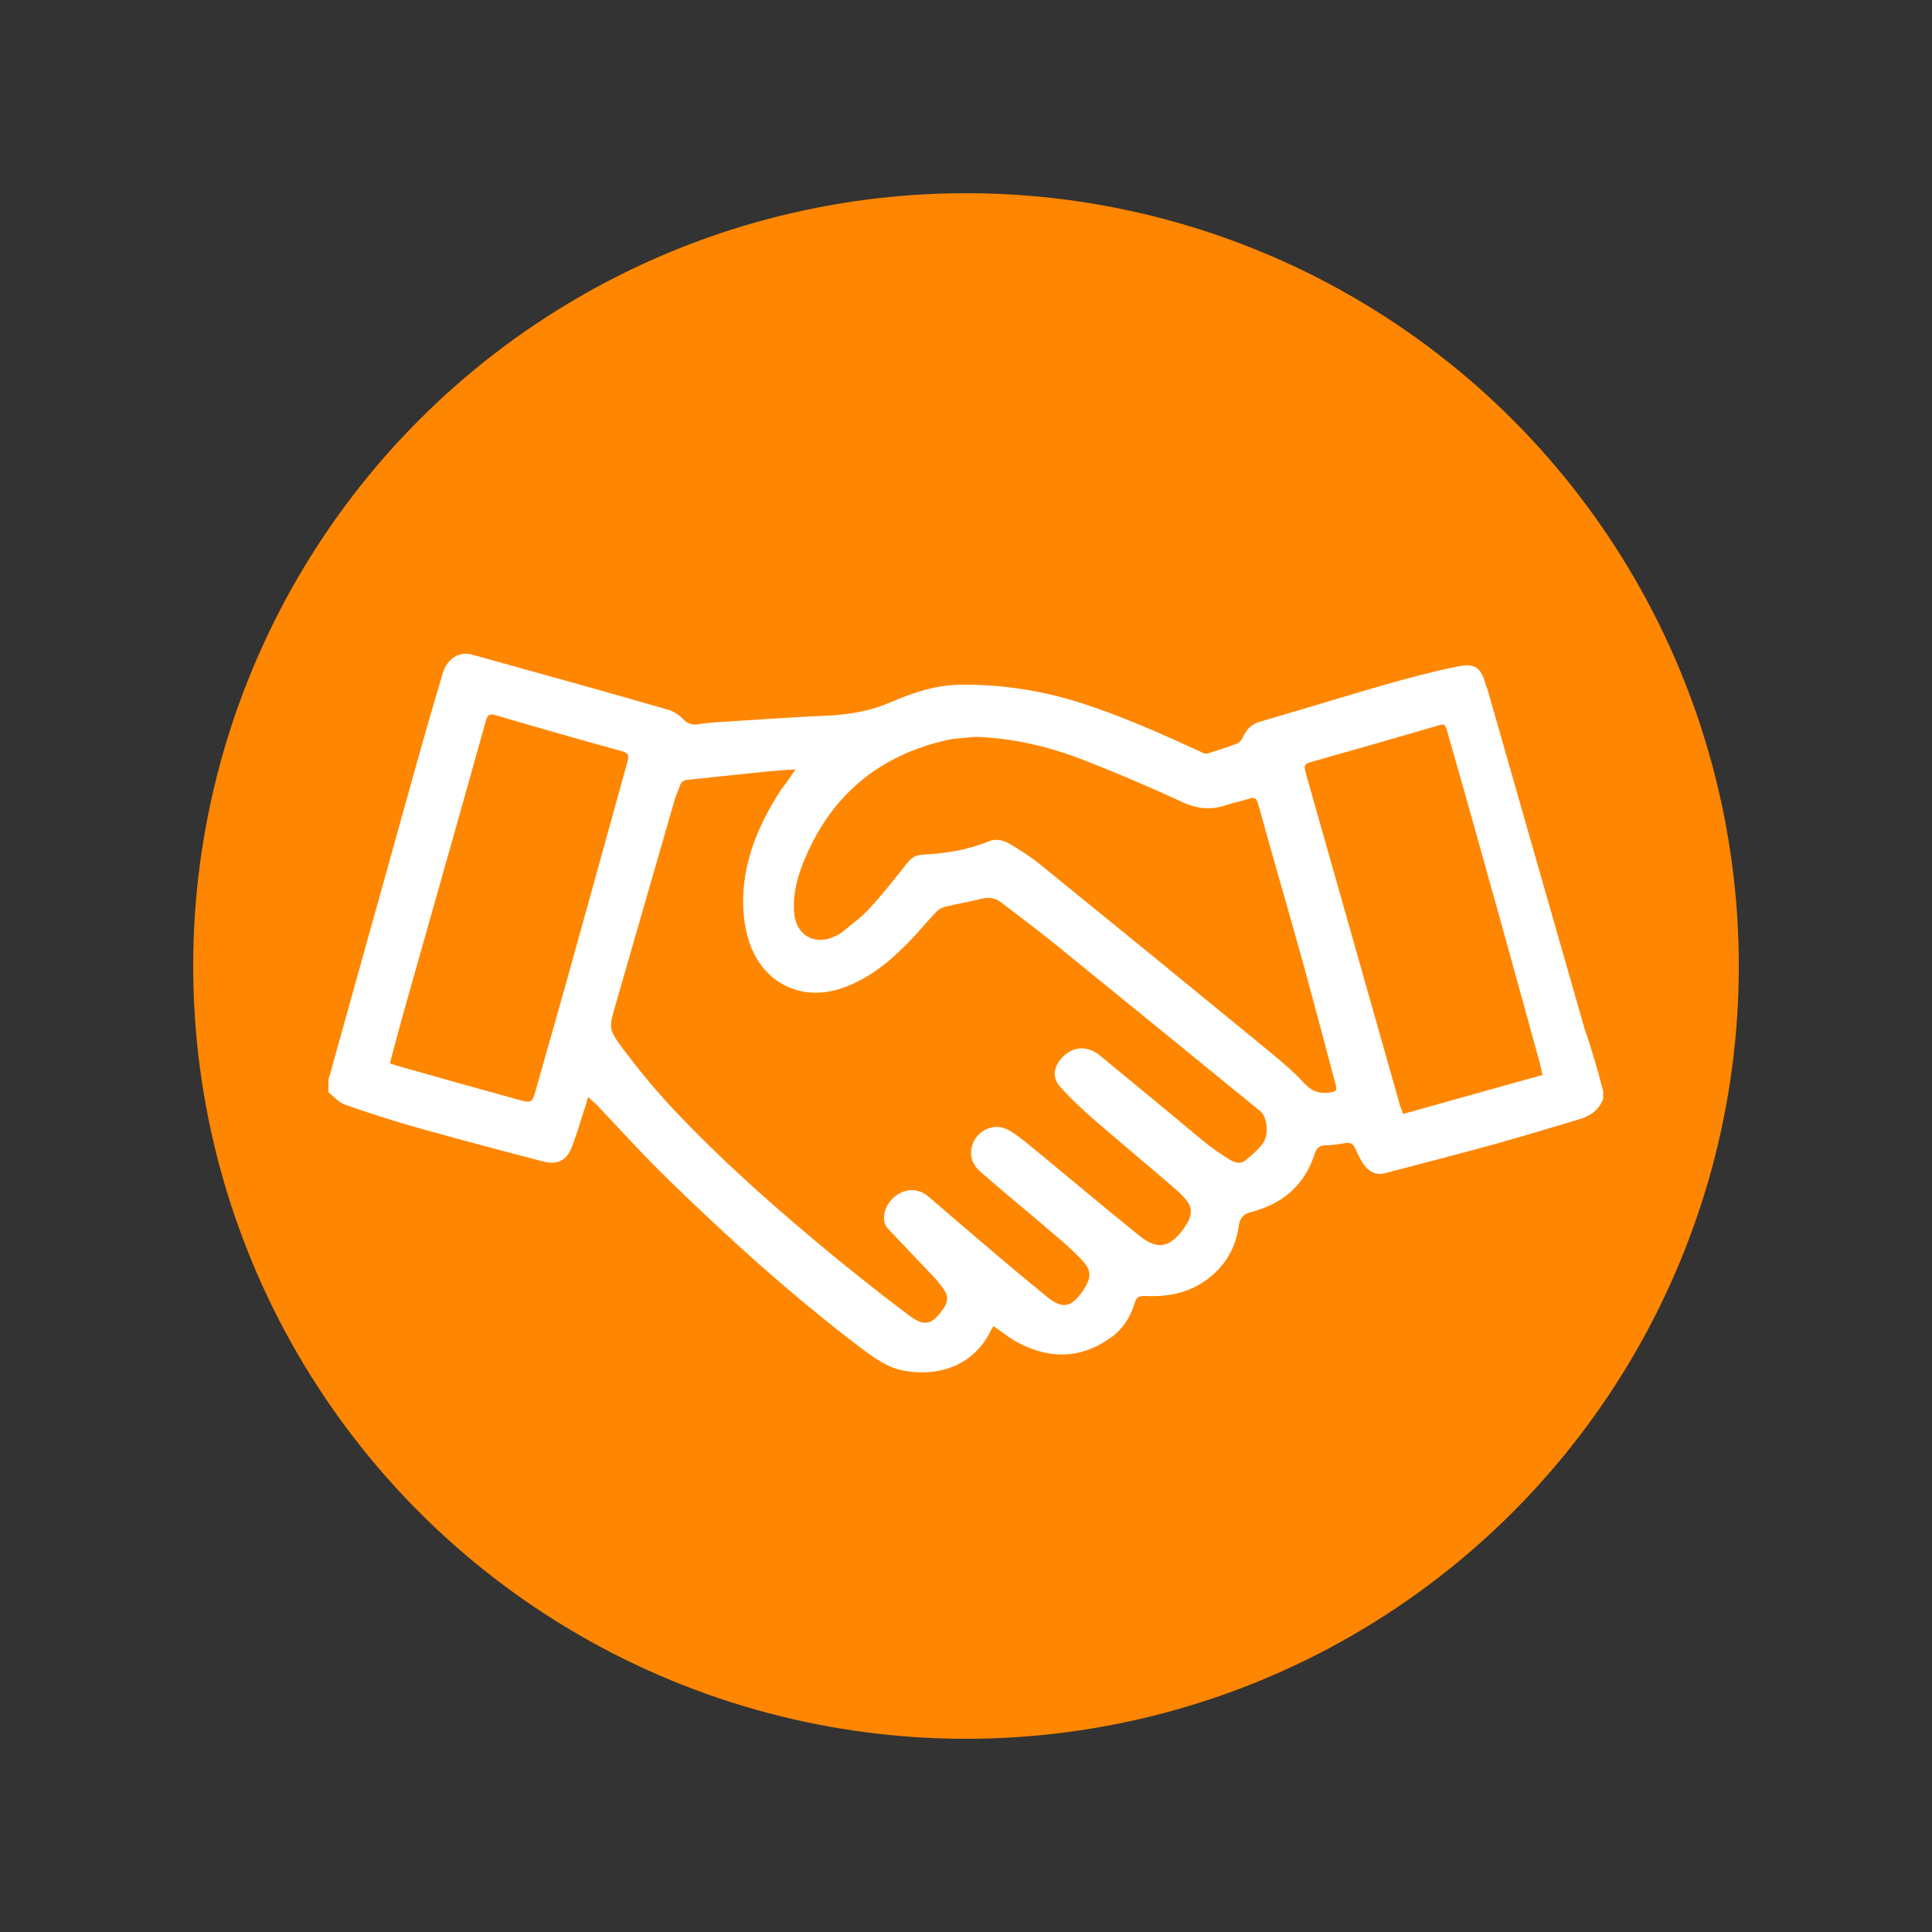
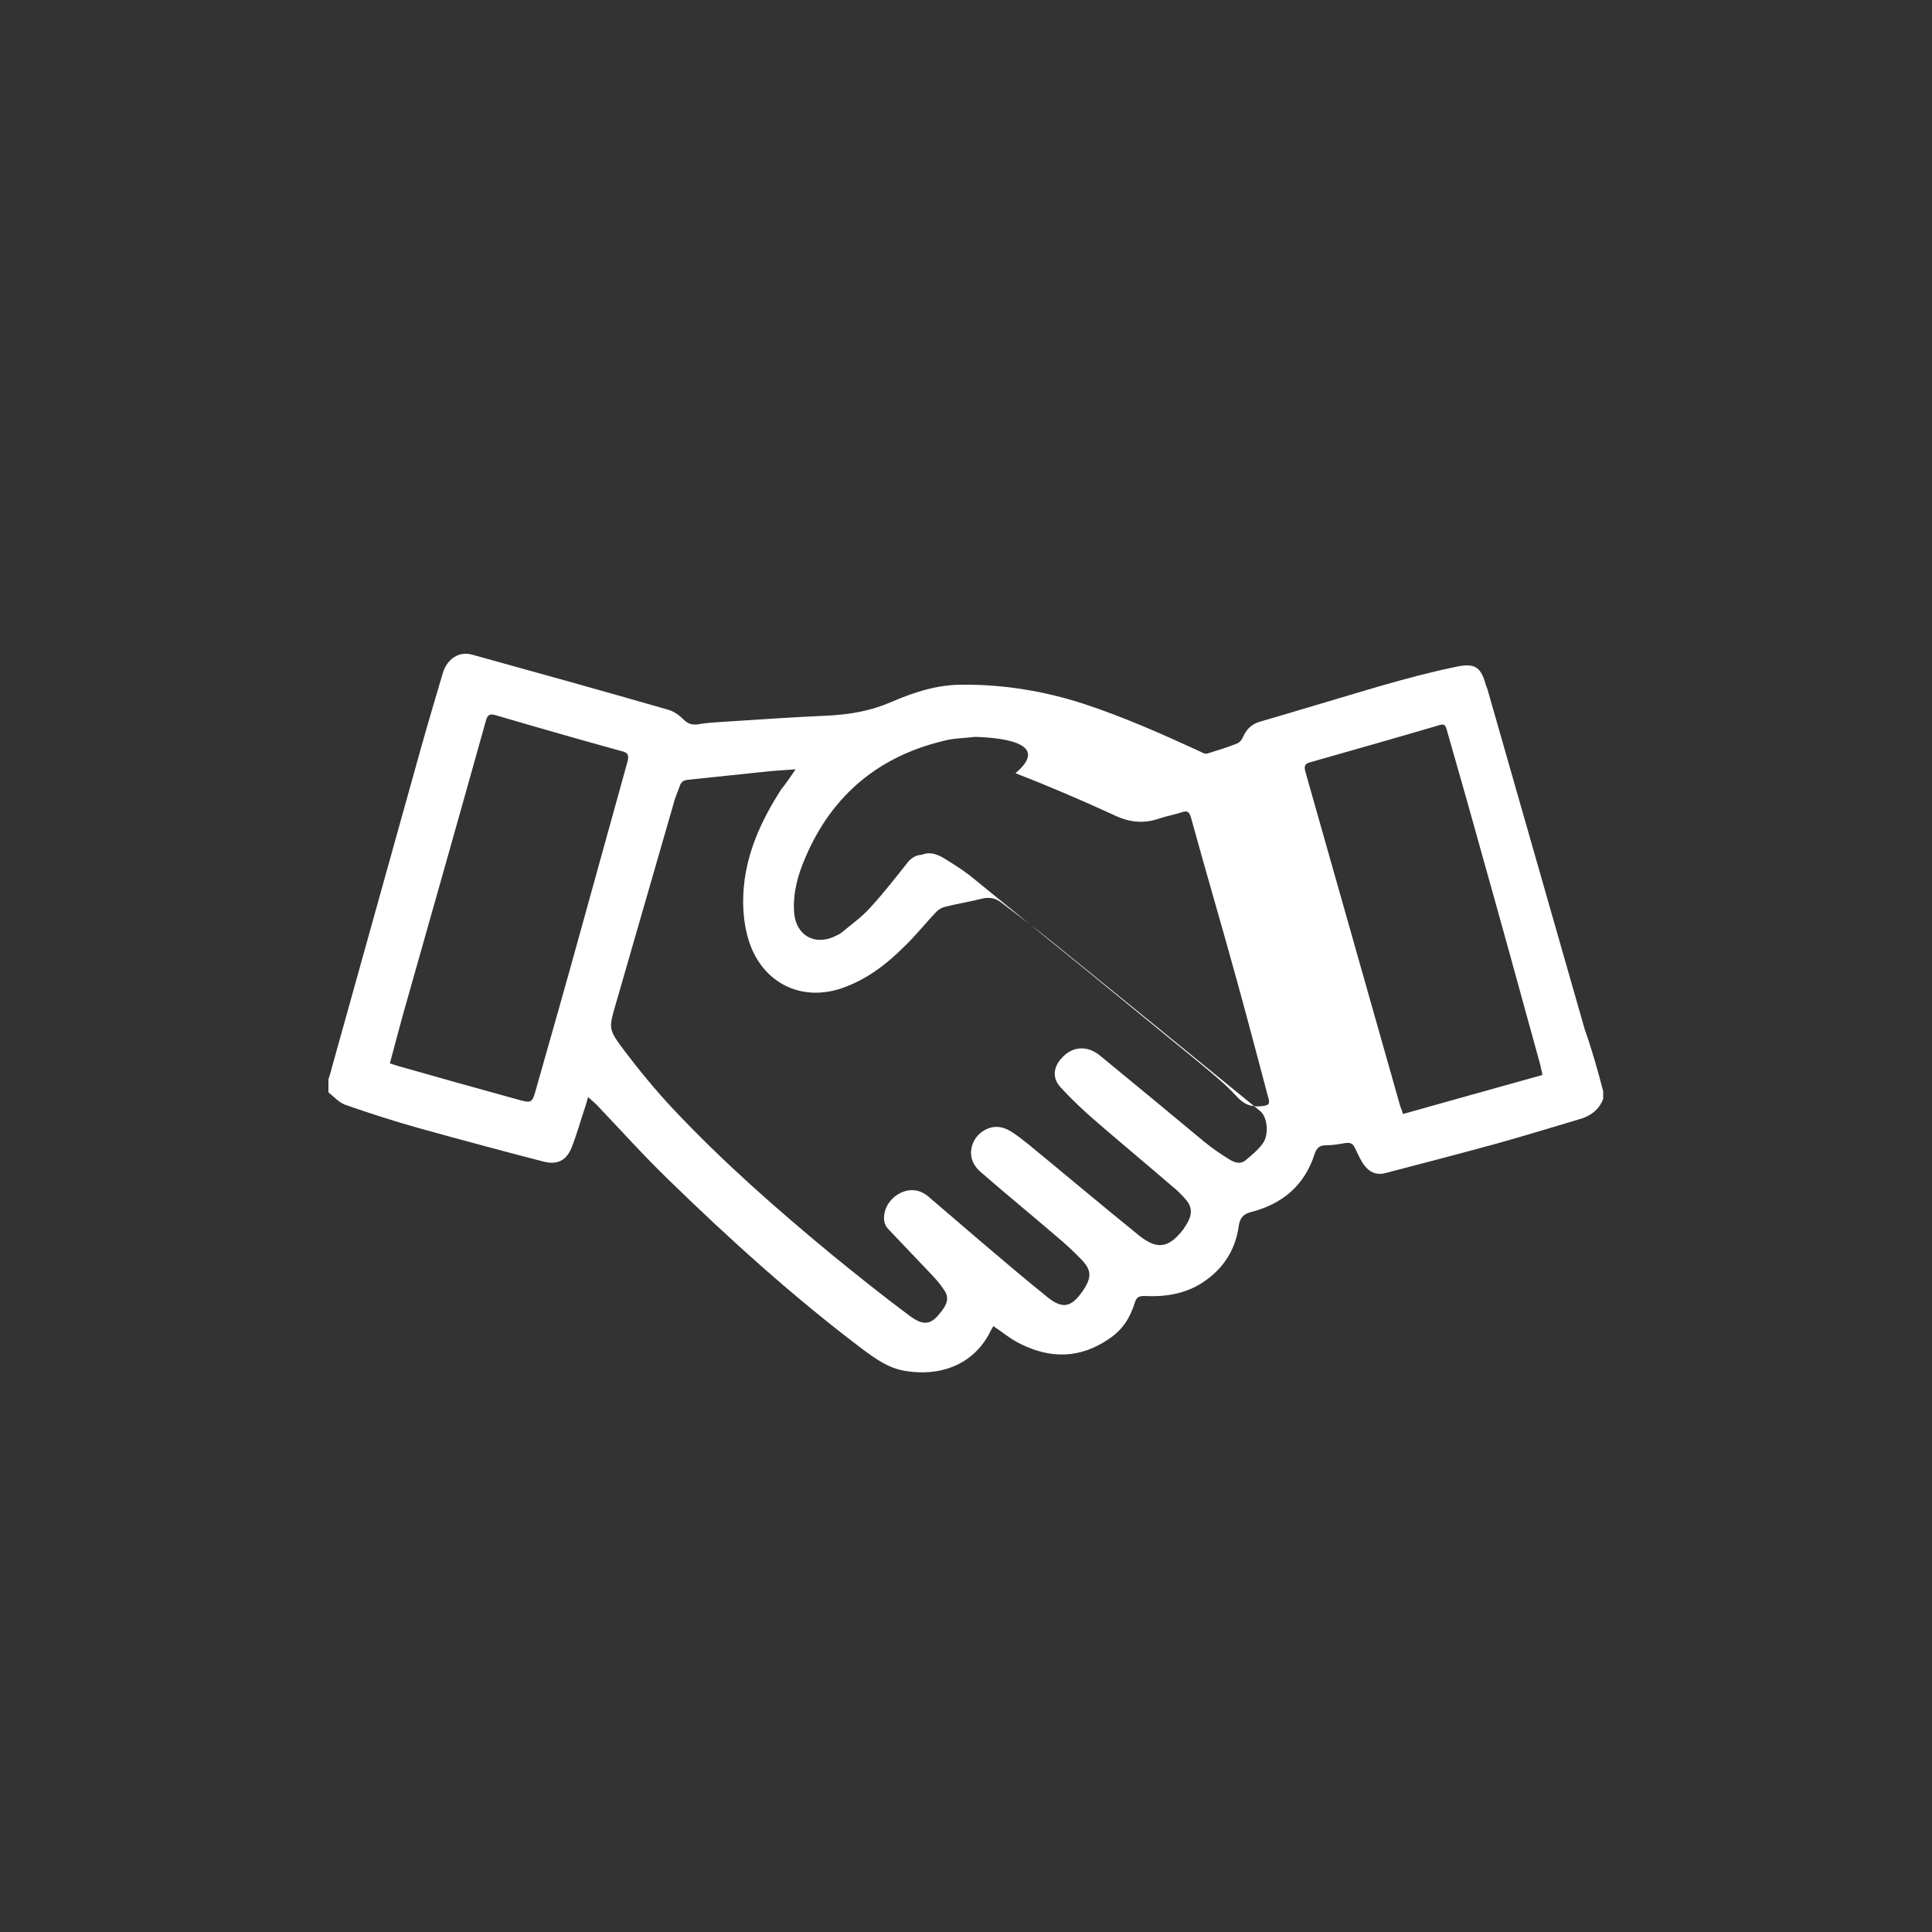
<svg xmlns="http://www.w3.org/2000/svg" id="Слой_1" x="0px" y="0px" viewBox="0 0 500 500" style="enable-background:new 0 0 500 500;" xml:space="preserve">
  <rect x="0" y="0" width="500" height="500" fill="#333333" stroke="none" />
  <style type="text/css"> .st0{fill:#006B00;} .st1{opacity:0.88;fill:#FFFFFF;} .st2{opacity:0.88;} .st3{fill:#FFFFFF;} .st4{fill:#FF8600;} .st5{opacity:0.88;fill:#FF8600;} .st6{fill:none;stroke:#006B00;stroke-width:21.795;stroke-miterlimit:10;} .st7{fill:none;stroke:#006B00;stroke-width:10;stroke-miterlimit:10;} .st8{opacity:0.8;} </style>
  <g>
-     <circle class="st4" cx="250" cy="250" r="200" />
    <g>
-       <path class="st3" d="M414.9,282.4c0,0.7,0,1.3,0,2c-1.1,2.9-3.4,4.5-6.3,5.3c-7.1,2.1-14.2,4.3-21.4,6.3 c-9.5,2.6-19.1,5.1-28.7,7.6c-2.4,0.6-4.1-0.3-5.4-2c-1-1.3-1.6-2.8-2.3-4.2c-0.5-1.2-1.1-1.8-2.5-1.6c-1.7,0.3-3.5,0.6-5.2,0.6 s-2.4,0.8-2.9,2.3c-2.6,8.1-8.3,12.9-16.5,15c-2,0.5-2.8,1.6-3.1,3.5c-0.8,5.8-3.5,10.4-8.2,13.9c-4.8,3.6-10.3,4.6-16.2,4.3 c-1.4,0-2.1,0.3-2.5,1.7c-1.2,3.9-3.2,7.1-6.7,9.4c-7.4,5.1-15.1,5.2-22.9,1.3c-2.5-1.2-4.6-3-7-4.6c-0.2,0.3-0.4,0.6-0.6,1 c-4,8.4-12.3,12.2-22.2,10.6c-4.4-0.7-7.8-3.2-11.3-5.8c-17.7-13.4-34.2-28.3-50.1-43.8c-6.4-6.2-12.4-12.9-18.6-19.4 c-0.6-0.6-1.3-1.1-2.1-1.9c-0.3,0.9-0.4,1.5-0.6,2.1c-1.3,3.8-2.3,7.6-3.8,11.3c-1.4,3.2-3.8,4.2-7.2,3.3 c-10.8-2.8-21.6-5.7-32.4-8.7c-6.4-1.8-12.6-3.8-18.9-6c-1.6-0.6-2.9-2.1-4.3-3.2c0-1.1,0-2.3,0-3.4c0.3-0.9,0.6-1.8,0.8-2.7 c7.7-27.7,15.5-55.5,23.2-83.2c1.8-6.4,3.7-12.8,5.6-19.2c1.1-3.7,4.2-5.7,7.5-4.8c17,4.7,33.9,9.4,50.9,14.3 c1.4,0.4,2.8,1.4,3.9,2.5c1,1,2,1.4,3.4,1.3c1.8-0.3,3.7-0.5,5.5-0.6c9.5-0.6,19-1.3,28.5-1.7c5.7-0.3,11-1.2,16.3-3.5 c5.8-2.5,11.8-4.5,18.3-4.5c10.7-0.1,21.2,1.6,31.4,4.9c10.4,3.4,20.3,7.8,30.3,12.4c0.6,0.3,1.3,0.7,1.9,0.5 c2.6-0.8,5.2-1.6,7.7-2.6c0.7-0.3,1.3-1.1,1.6-1.9c0.9-1.9,2.2-3.1,4.2-3.7c10.6-3.1,21.1-6.3,31.7-9.4c6.3-1.8,12.6-3.5,19-4.8 c4.6-1,6.4-0.3,7.7,4.2c0.1,0.5,0.3,1,0.5,1.4c8.4,29.4,16.8,58.7,25.2,88.1C412,271.7,413.5,277,414.9,282.4z M205.9,199.1 c-2.6,0.2-4.7,0.3-6.8,0.5c-7,0.7-14,1.5-21,2.2c-1.2,0.1-1.9,0.6-2.2,1.7c-0.6,1.6-1.3,3.2-1.7,4.9c-4.9,17.1-9.9,34.2-14.8,51.3 c-1.9,6.5-2,6.6,2.1,12.1c4,5.3,8.3,10.5,12.8,15.3c12.8,13.6,26.8,25.9,41.1,37.7c6.5,5.3,13,10.5,19.7,15.5 c4.2,3.2,6.1,2.6,9.1-1.7c1.1-1.6,1.3-3.2,0.1-4.8c-0.8-1.2-1.7-2.3-2.7-3.4c-3.9-4.1-7.7-8.1-11.6-12.2c-1.2-1.2-1.4-2.6-1.1-4.2 c0.8-4.5,6.8-8.3,11.4-4.3c4.2,3.6,8.4,7.2,12.6,10.8c6.1,5.2,12.1,10.3,18.3,15.3c3.8,3,6,2.5,8.8-1.4c0.2-0.2,0.3-0.5,0.5-0.7 c2-3.2,2-5-0.6-7.7c-2.1-2.2-4.4-4.3-6.8-6.3c-6.4-5.5-12.9-10.8-19.2-16.3c-1-0.8-1.9-2-2.3-3.2c-0.9-2.7,0.3-5.8,2.7-7.4 c2.4-1.6,4.9-1.5,7.3,0c1.6,1,3,2.1,4.5,3.3c9.5,7.8,19,15.8,28.5,23.5c4.8,3.9,7.8,3.5,11.6-1.4c0.4-0.6,0.8-1.2,1.2-1.9 c1.3-2.5,1-4.3-0.9-6.3c-0.9-1-1.8-1.9-2.8-2.7c-6.5-5.6-13.1-11.1-19.6-16.7c-3.4-2.9-6.7-6-9.7-9.3c-2.1-2.3-1.8-5.1,0.3-7.4 c2.7-3.1,6.6-3.5,10-0.7c9,7.4,18.1,14.9,27.1,22.4c2.1,1.7,4.3,3.2,6.6,4.6c1.2,0.7,2.6,1.1,3.8,0.2c1.7-1.4,3.5-2.9,4.7-4.6 c1.6-2.4,1-6.8-0.7-8.2c-17.9-14.6-35.8-29.2-53.7-43.7c-4.3-3.5-8.8-6.8-13.2-10.2c-1.6-1.3-3.3-1.6-5.3-1.1 c-3.1,0.8-6.4,1.3-9.5,2.1c-0.7,0.2-1.5,0.6-2.1,1.2c-2.8,2.9-5.3,6.1-8.2,8.9c-4.8,4.8-10,8.8-16.5,11 c-10.5,3.5-20.3-1.5-23.8-12c-1.7-5.3-1.9-10.7-1.2-16.1c1.2-8.6,4.8-16.1,9.4-23.3C203.3,202.9,204.5,201.2,205.9,199.1z M252.4,190.7c-2.4,0.3-4.8,0.3-7.2,0.8c-17.4,3.9-29.8,14-36.8,30.5c-1.9,4.4-3.2,9-2.9,13.9c0.3,6,5.2,9,10.6,6.4 c0.6-0.3,1.3-0.6,1.9-1.1c2.5-2.1,5.2-4,7.3-6.4c3.4-3.7,6.5-7.7,9.6-11.6c1-1.2,2.1-1.9,3.7-2c6-0.3,11.8-1.2,17.4-3.5 c1.9-0.8,3.8-0.2,5.5,0.8c2.3,1.4,4.7,2.9,6.8,4.5c19.6,15.9,39.1,31.8,58.6,47.8c3.6,3,7.4,6,10.5,9.4c1.9,2.1,3.7,2.8,6.2,2.6 c2.3-0.2,2.6-0.5,1.9-2.7c-2.6-9.8-5.2-19.7-7.9-29.5c-3.9-14.2-8.1-28.4-12-42.6c-0.4-1.4-1-1.8-2.3-1.3c-1.9,0.6-3.9,1-5.8,1.6 c-4.2,1.5-8.1,1-12.1-1c-8.3-3.8-16.7-7.4-25.2-10.7C271.1,193.1,262,191,252.4,190.7z M100.9,275.2c0.9,0.3,1.6,0.5,2.2,0.7 c10.2,2.9,20.5,5.8,30.7,8.6c3.9,1.1,3.9,1,5-2.9c3.9-13.7,7.8-27.4,11.6-41.2c4-14.5,8-28.9,12-43.3c0.4-1.6,0.2-2.3-1.5-2.7 c-10.9-3-21.7-6.1-32.6-9.3c-1.7-0.5-2.2,0-2.6,1.6c-7.1,25.4-14.3,50.8-21.5,76.2C103.1,267,102,271,100.9,275.2z M399.2,278.2 c-0.3-1.2-0.4-1.9-0.6-2.7c-5-18.2-10-36.4-15.1-54.5c-2.9-10.5-5.9-21-8.9-31.5c-0.6-2.2-0.7-2.3-2.9-1.6 c-10.9,3.2-21.8,6.3-32.7,9.4c-1.4,0.4-1.5,1-1.2,2.3c8.2,28.8,16.3,57.6,24.5,86.4c0.2,0.7,0.5,1.3,0.8,2.3 C375.1,284.9,387.1,281.6,399.2,278.2z" />
+       <path class="st3" d="M414.9,282.4c0,0.7,0,1.3,0,2c-1.1,2.9-3.4,4.5-6.3,5.3c-7.1,2.1-14.2,4.3-21.4,6.3 c-9.5,2.6-19.1,5.1-28.7,7.6c-2.4,0.6-4.1-0.3-5.4-2c-1-1.3-1.6-2.8-2.3-4.2c-0.5-1.2-1.1-1.8-2.5-1.6c-1.7,0.3-3.5,0.6-5.2,0.6 s-2.4,0.8-2.9,2.3c-2.6,8.1-8.3,12.9-16.5,15c-2,0.5-2.8,1.6-3.1,3.5c-0.8,5.8-3.5,10.4-8.2,13.9c-4.8,3.6-10.3,4.6-16.2,4.3 c-1.4,0-2.1,0.3-2.5,1.7c-1.2,3.9-3.2,7.1-6.7,9.4c-7.4,5.1-15.1,5.2-22.9,1.3c-2.5-1.2-4.6-3-7-4.6c-0.2,0.3-0.4,0.6-0.6,1 c-4,8.4-12.3,12.2-22.2,10.6c-4.4-0.7-7.8-3.2-11.3-5.8c-17.7-13.4-34.2-28.3-50.1-43.8c-6.4-6.2-12.4-12.9-18.6-19.4 c-0.6-0.6-1.3-1.1-2.1-1.9c-0.3,0.9-0.4,1.5-0.6,2.1c-1.3,3.8-2.3,7.6-3.8,11.3c-1.4,3.2-3.8,4.2-7.2,3.3 c-10.8-2.8-21.6-5.7-32.4-8.7c-6.4-1.8-12.6-3.8-18.9-6c-1.6-0.6-2.9-2.1-4.3-3.2c0-1.1,0-2.3,0-3.4c0.3-0.9,0.6-1.8,0.8-2.7 c7.7-27.7,15.5-55.5,23.2-83.2c1.8-6.4,3.7-12.8,5.6-19.2c1.1-3.7,4.2-5.7,7.5-4.8c17,4.7,33.9,9.4,50.9,14.3 c1.4,0.4,2.8,1.4,3.9,2.5c1,1,2,1.4,3.4,1.3c1.8-0.3,3.7-0.5,5.5-0.6c9.5-0.6,19-1.3,28.5-1.7c5.7-0.3,11-1.2,16.3-3.5 c5.8-2.5,11.8-4.5,18.3-4.5c10.7-0.1,21.2,1.6,31.4,4.9c10.4,3.4,20.3,7.8,30.3,12.4c0.6,0.3,1.3,0.7,1.9,0.5 c2.6-0.8,5.2-1.6,7.7-2.6c0.7-0.3,1.3-1.1,1.6-1.9c0.9-1.9,2.2-3.1,4.2-3.7c10.6-3.1,21.1-6.3,31.7-9.4c6.3-1.8,12.6-3.5,19-4.8 c4.6-1,6.4-0.3,7.7,4.2c0.1,0.5,0.3,1,0.5,1.4c8.4,29.4,16.8,58.7,25.2,88.1C412,271.7,413.5,277,414.9,282.4z M205.9,199.1 c-2.6,0.2-4.7,0.3-6.8,0.5c-7,0.7-14,1.5-21,2.2c-1.2,0.1-1.9,0.6-2.2,1.7c-0.6,1.6-1.3,3.2-1.7,4.9c-4.9,17.1-9.9,34.2-14.8,51.3 c-1.9,6.5-2,6.6,2.1,12.1c4,5.3,8.3,10.5,12.8,15.3c12.8,13.6,26.8,25.9,41.1,37.7c6.5,5.3,13,10.5,19.7,15.5 c4.2,3.2,6.1,2.6,9.1-1.7c1.1-1.6,1.3-3.2,0.1-4.8c-0.8-1.2-1.7-2.3-2.7-3.4c-3.9-4.1-7.7-8.1-11.6-12.2c-1.2-1.2-1.4-2.6-1.1-4.2 c0.8-4.5,6.8-8.3,11.4-4.3c4.2,3.6,8.4,7.2,12.6,10.8c6.1,5.2,12.1,10.3,18.3,15.3c3.8,3,6,2.5,8.8-1.4c0.2-0.2,0.3-0.5,0.5-0.7 c2-3.2,2-5-0.6-7.7c-2.1-2.2-4.4-4.3-6.8-6.3c-6.4-5.5-12.9-10.8-19.2-16.3c-1-0.8-1.9-2-2.3-3.2c-0.9-2.7,0.3-5.8,2.7-7.4 c2.4-1.6,4.9-1.5,7.3,0c1.6,1,3,2.1,4.5,3.3c9.5,7.8,19,15.8,28.5,23.5c4.8,3.9,7.8,3.5,11.6-1.4c0.4-0.6,0.8-1.2,1.2-1.9 c1.3-2.5,1-4.3-0.9-6.3c-0.9-1-1.8-1.9-2.8-2.7c-6.5-5.6-13.1-11.1-19.6-16.7c-3.4-2.9-6.7-6-9.7-9.3c-2.1-2.3-1.8-5.1,0.3-7.4 c2.7-3.1,6.6-3.5,10-0.7c9,7.4,18.1,14.9,27.1,22.4c2.1,1.7,4.3,3.2,6.6,4.6c1.2,0.7,2.6,1.1,3.8,0.2c1.7-1.4,3.5-2.9,4.7-4.6 c1.6-2.4,1-6.8-0.7-8.2c-17.9-14.6-35.8-29.2-53.7-43.7c-4.3-3.5-8.8-6.8-13.2-10.2c-1.6-1.3-3.3-1.6-5.3-1.1 c-3.1,0.8-6.4,1.3-9.5,2.1c-0.7,0.2-1.5,0.6-2.1,1.2c-2.8,2.9-5.3,6.1-8.2,8.9c-4.8,4.8-10,8.8-16.5,11 c-10.5,3.5-20.3-1.5-23.8-12c-1.7-5.3-1.9-10.7-1.2-16.1c1.2-8.6,4.8-16.1,9.4-23.3C203.3,202.9,204.5,201.2,205.9,199.1z M252.4,190.7c-2.4,0.3-4.8,0.3-7.2,0.8c-17.4,3.9-29.8,14-36.8,30.5c-1.9,4.4-3.2,9-2.9,13.9c0.3,6,5.2,9,10.6,6.4 c0.6-0.3,1.3-0.6,1.9-1.1c2.5-2.1,5.2-4,7.3-6.4c3.4-3.7,6.5-7.7,9.6-11.6c1-1.2,2.1-1.9,3.7-2c1.9-0.8,3.8-0.2,5.5,0.8c2.3,1.4,4.7,2.9,6.8,4.5c19.6,15.9,39.1,31.8,58.6,47.8c3.6,3,7.4,6,10.5,9.4c1.9,2.1,3.7,2.8,6.2,2.6 c2.3-0.2,2.6-0.5,1.9-2.7c-2.6-9.8-5.2-19.7-7.9-29.5c-3.9-14.2-8.1-28.4-12-42.6c-0.4-1.4-1-1.8-2.3-1.3c-1.9,0.6-3.9,1-5.8,1.6 c-4.2,1.5-8.1,1-12.1-1c-8.3-3.8-16.7-7.4-25.2-10.7C271.1,193.1,262,191,252.4,190.7z M100.9,275.2c0.9,0.3,1.6,0.5,2.2,0.7 c10.2,2.9,20.5,5.8,30.7,8.6c3.9,1.1,3.9,1,5-2.9c3.9-13.7,7.8-27.4,11.6-41.2c4-14.5,8-28.9,12-43.3c0.4-1.6,0.2-2.3-1.5-2.7 c-10.9-3-21.7-6.1-32.6-9.3c-1.7-0.5-2.2,0-2.6,1.6c-7.1,25.4-14.3,50.8-21.5,76.2C103.1,267,102,271,100.9,275.2z M399.2,278.2 c-0.3-1.2-0.4-1.9-0.6-2.7c-5-18.2-10-36.4-15.1-54.5c-2.9-10.5-5.9-21-8.9-31.5c-0.6-2.2-0.7-2.3-2.9-1.6 c-10.9,3.2-21.8,6.3-32.7,9.4c-1.4,0.4-1.5,1-1.2,2.3c8.2,28.8,16.3,57.6,24.5,86.4c0.2,0.7,0.5,1.3,0.8,2.3 C375.1,284.9,387.1,281.6,399.2,278.2z" />
    </g>
  </g>
</svg>